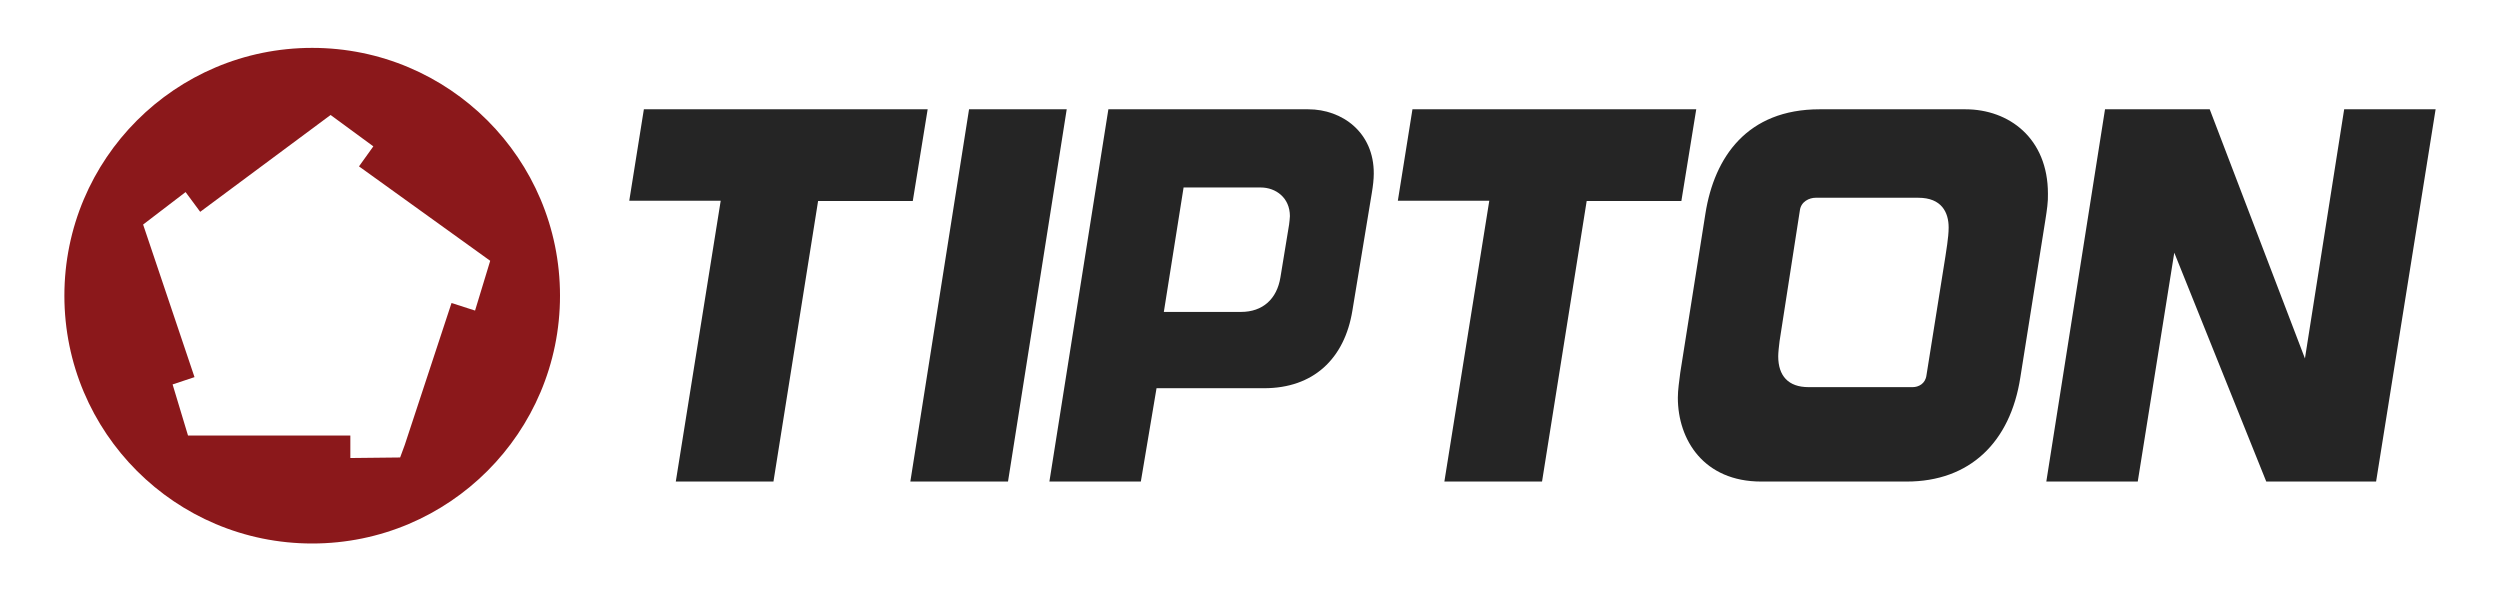
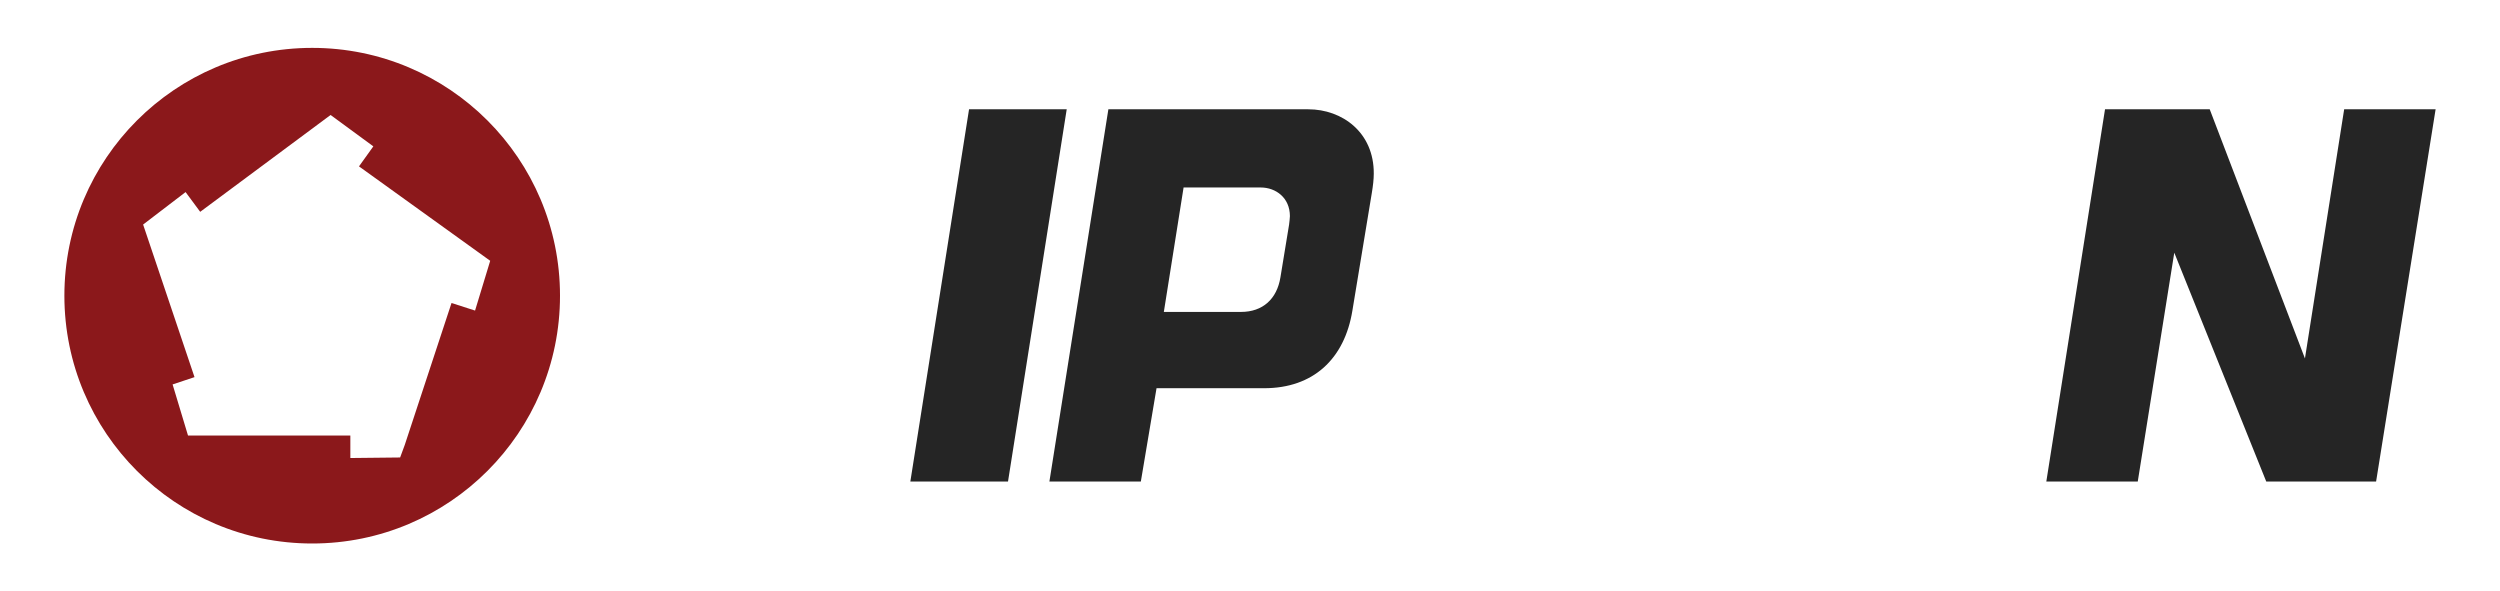
<svg xmlns="http://www.w3.org/2000/svg" version="1.1" id="Layer_1" x="0px" y="0px" viewBox="0 0 924.1 218.5" style="enable-background:new 0 0 924.1 218.5;" xml:space="preserve">
  <style type="text/css">
	.st0{fill:#212322;}
	.st1{fill:url(#SVGID_1_);}
	.st2{fill:#CD2027;}
	.st3{fill:#96262C;}
	.st4{fill:#772B1F;}
	.st5{fill:#DF1F26;}
	.st6{fill:#B12028;}
	.st7{fill:#BF2026;}
	.st8{fill:#8C181B;}
	.st9{fill:#8B181B;}
	.st10{fill:#DCD3CB;}
	.st11{fill:#B6A999;}
	.st12{fill:#BE8756;}
	.st13{fill:#BB945C;}
	.st14{fill:#D9933D;}
	.st15{fill:#D99C66;}
	.st16{fill:#D9B36C;}
	.st17{fill:#1B1C26;}
	.st18{fill:#4377BC;}
	.st19{fill:#DAD9D9;}
	.st20{fill:#D62027;}
	.st21{fill:#941A1D;}
	.st22{fill:#590C0E;}
	.st23{fill:#A51E22;}
	.st24{fill:#9C1C1F;}
	.st25{fill:#BC2025;}
	.st26{fill:#F2F2F3;}
	.st27{fill:#252525;}
	.st28{fill:#566B30;}
	.st29{fill:#8B181B;stroke:#8B181B;stroke-miterlimit:10;}
	.st30{fill:#D9C79E;}
	.st31{fill:#222222;}
	.st32{fill:#C2A460;}
	.st33{fill:none;stroke:#FFFFFF;stroke-width:3;stroke-miterlimit:10;}
	.st34{fill:url(#SVGID_00000051349198106185876620000009942302750394625689_);}
	.st35{fill:none;stroke:#212322;stroke-width:8;stroke-miterlimit:10;}
	.st36{fill:url(#SVGID_00000057113599530959340700000006807207635031008430_);}
	.st37{fill:none;stroke:#000000;stroke-width:5;stroke-miterlimit:10;}
	.st38{fill:none;stroke:#000000;stroke-width:3.558;stroke-miterlimit:10;}
	.st39{fill:none;stroke:#000000;stroke-width:4.231;stroke-linecap:square;stroke-miterlimit:10;}
	.st40{fill:none;stroke:#000000;stroke-width:4.23;stroke-linecap:square;stroke-miterlimit:10;}
	.st41{fill:none;stroke:#8B181B;stroke-width:0.75;stroke-miterlimit:10;}
	.st42{opacity:0.2;}
	.st43{fill:none;stroke:#222222;stroke-miterlimit:10;}
	.st44{fill:none;stroke:#000000;stroke-width:2.188;stroke-miterlimit:10;}
	.st45{fill:#ED1C24;stroke:#ED1C24;stroke-width:2.188;stroke-miterlimit:10;}
	.st46{fill:none;stroke:#AB121C;stroke-miterlimit:10;}
	.st47{fill:#AB121C;}
	.st48{fill:#FFFFFF;}
	.st49{fill:none;stroke:#AB121C;stroke-width:4.86;stroke-miterlimit:10;}
	.st50{fill:#101820;}
	.st51{fill:none;stroke:#000000;stroke-miterlimit:10;}
	.st52{fill:#606160;}
	.st53{fill:#051C2C;}
	.st54{fill:#D6D1CA;}
	.st55{fill:#BFB7B0;}
	.st56{fill:#C4BEB6;}
	.st57{fill:#636569;}
	.st58{fill:#DCD3CB;stroke:#8B181B;stroke-width:8;stroke-miterlimit:10;}
	.st59{fill:none;stroke:#8B181B;stroke-width:8;stroke-miterlimit:10;}
	.st60{fill:#8B181B;stroke:#8B181B;stroke-width:8;stroke-miterlimit:10;}
	.st61{fill:none;stroke:#8B181B;stroke-width:8;stroke-linecap:round;stroke-miterlimit:10;}
	.st62{fill:#FFFFFF;stroke:#222222;stroke-width:6;stroke-miterlimit:10;}
	.st63{fill:none;stroke:#FFFFFF;stroke-width:6;stroke-miterlimit:10;}
	.st64{fill:#FFFFFF;stroke:#FFFFFF;stroke-width:6;stroke-miterlimit:10;}
	.st65{fill:none;stroke:#FFFFFF;stroke-width:6;stroke-linecap:round;stroke-miterlimit:10;}
	.st66{fill:none;stroke:#8B181B;stroke-width:3;stroke-miterlimit:10;}
	.st67{fill:#8B191B;}
	.st68{fill:none;stroke:#8B191B;stroke-width:4;stroke-miterlimit:10;}
	.st69{fill:#DCD5CA;}
	.st70{fill:none;stroke:#8B191B;stroke-width:2;stroke-miterlimit:10;}
	.st71{fill:none;stroke:#000000;stroke-width:2;}
</style>
  <g>
    <g>
-       <path class="st27" d="M337.4,74.3h-35L285.9,178h-36.1l16.6-103.8h-33.8l5.4-33.8h104.9L337.4,74.3z" />
      <path class="st27" d="M372.6,178h-36.1l21.7-137.6h36.1L372.6,178z" />
-       <path class="st27" d="M621.5,74.3h-35L570,178h-36.1l16.6-103.8h-33.8l5.4-33.8h104.9L621.5,74.3z" />
-       <path class="st27" d="M756.1,81l-9.3,58.5c-3.7,24-18.7,38.5-42,38.5H651c-21.2,0-30.8-15.4-30.8-31c0-2.8,0.5-6.1,0.9-9.3    l9.3-58.8c3.3-20.8,15.4-38.5,42.2-38.5h53.9c16.1,0,30.5,10.7,30.5,31.2C757.1,74.5,756.6,77.8,756.1,81z M719.1,94.8    c0.2-1.6,1.2-7,1.2-10.7c0-5.6-2.6-11-11.2-11h-38c-2.3,0-5.4,1.4-5.8,4.7l-7.5,48.3c-0.2,1.6-0.5,4.2-0.5,5.6    c0,7.2,3.7,11.4,11.2,11.4h38.5c2.1,0,4.7-1.2,5.1-4.4L719.1,94.8z" />
      <path class="st27" d="M483.6,40.4h-51.4c-0.2,0-0.4,0-0.6,0h-21.9L387.9,178h33.8l5.8-34.5h39.8c18.1,0,29.7-10.8,32.6-28.7    l7.2-43.6c0.4-2.4,0.7-4.9,0.7-7C507.9,48.9,496.1,40.4,483.6,40.4z M437.5,69.3l28.5,0c5.6,0,10.8,3.8,10.8,10.6    c0,0.9-0.2,2-0.3,3.1l-3.2,19.5c-1.3,8-6.5,12.8-14.6,12.8h-28.5L437.5,69.3z" />
      <path class="st27" d="M878.3,178h-40.6l-34-84.6L790.2,178h-33.8l21.7-137.6h38.7l35.2,92.1l14.5-92.1h33.8L878.3,178z" />
    </g>
    <path class="st9" d="M115.4,17.7c-50.6,0-91.6,41-91.6,91.6c0,50.6,41,91.6,91.6,91.6s91.6-41,91.6-91.6   C207,58.7,166,17.7,115.4,17.7z M175.6,114.8l-8.7-2.8l-17.3,52.5l-1.7,4.6l-18.4,0.2l0-8.3H69.5l-5.7-18.9l8.1-2.7L52.9,83   l15.7-12l5.4,7.3l48.2-35.8L138,54.1l-5.3,7.4l48.5,34.9L175.6,114.8z" />
  </g>
</svg>